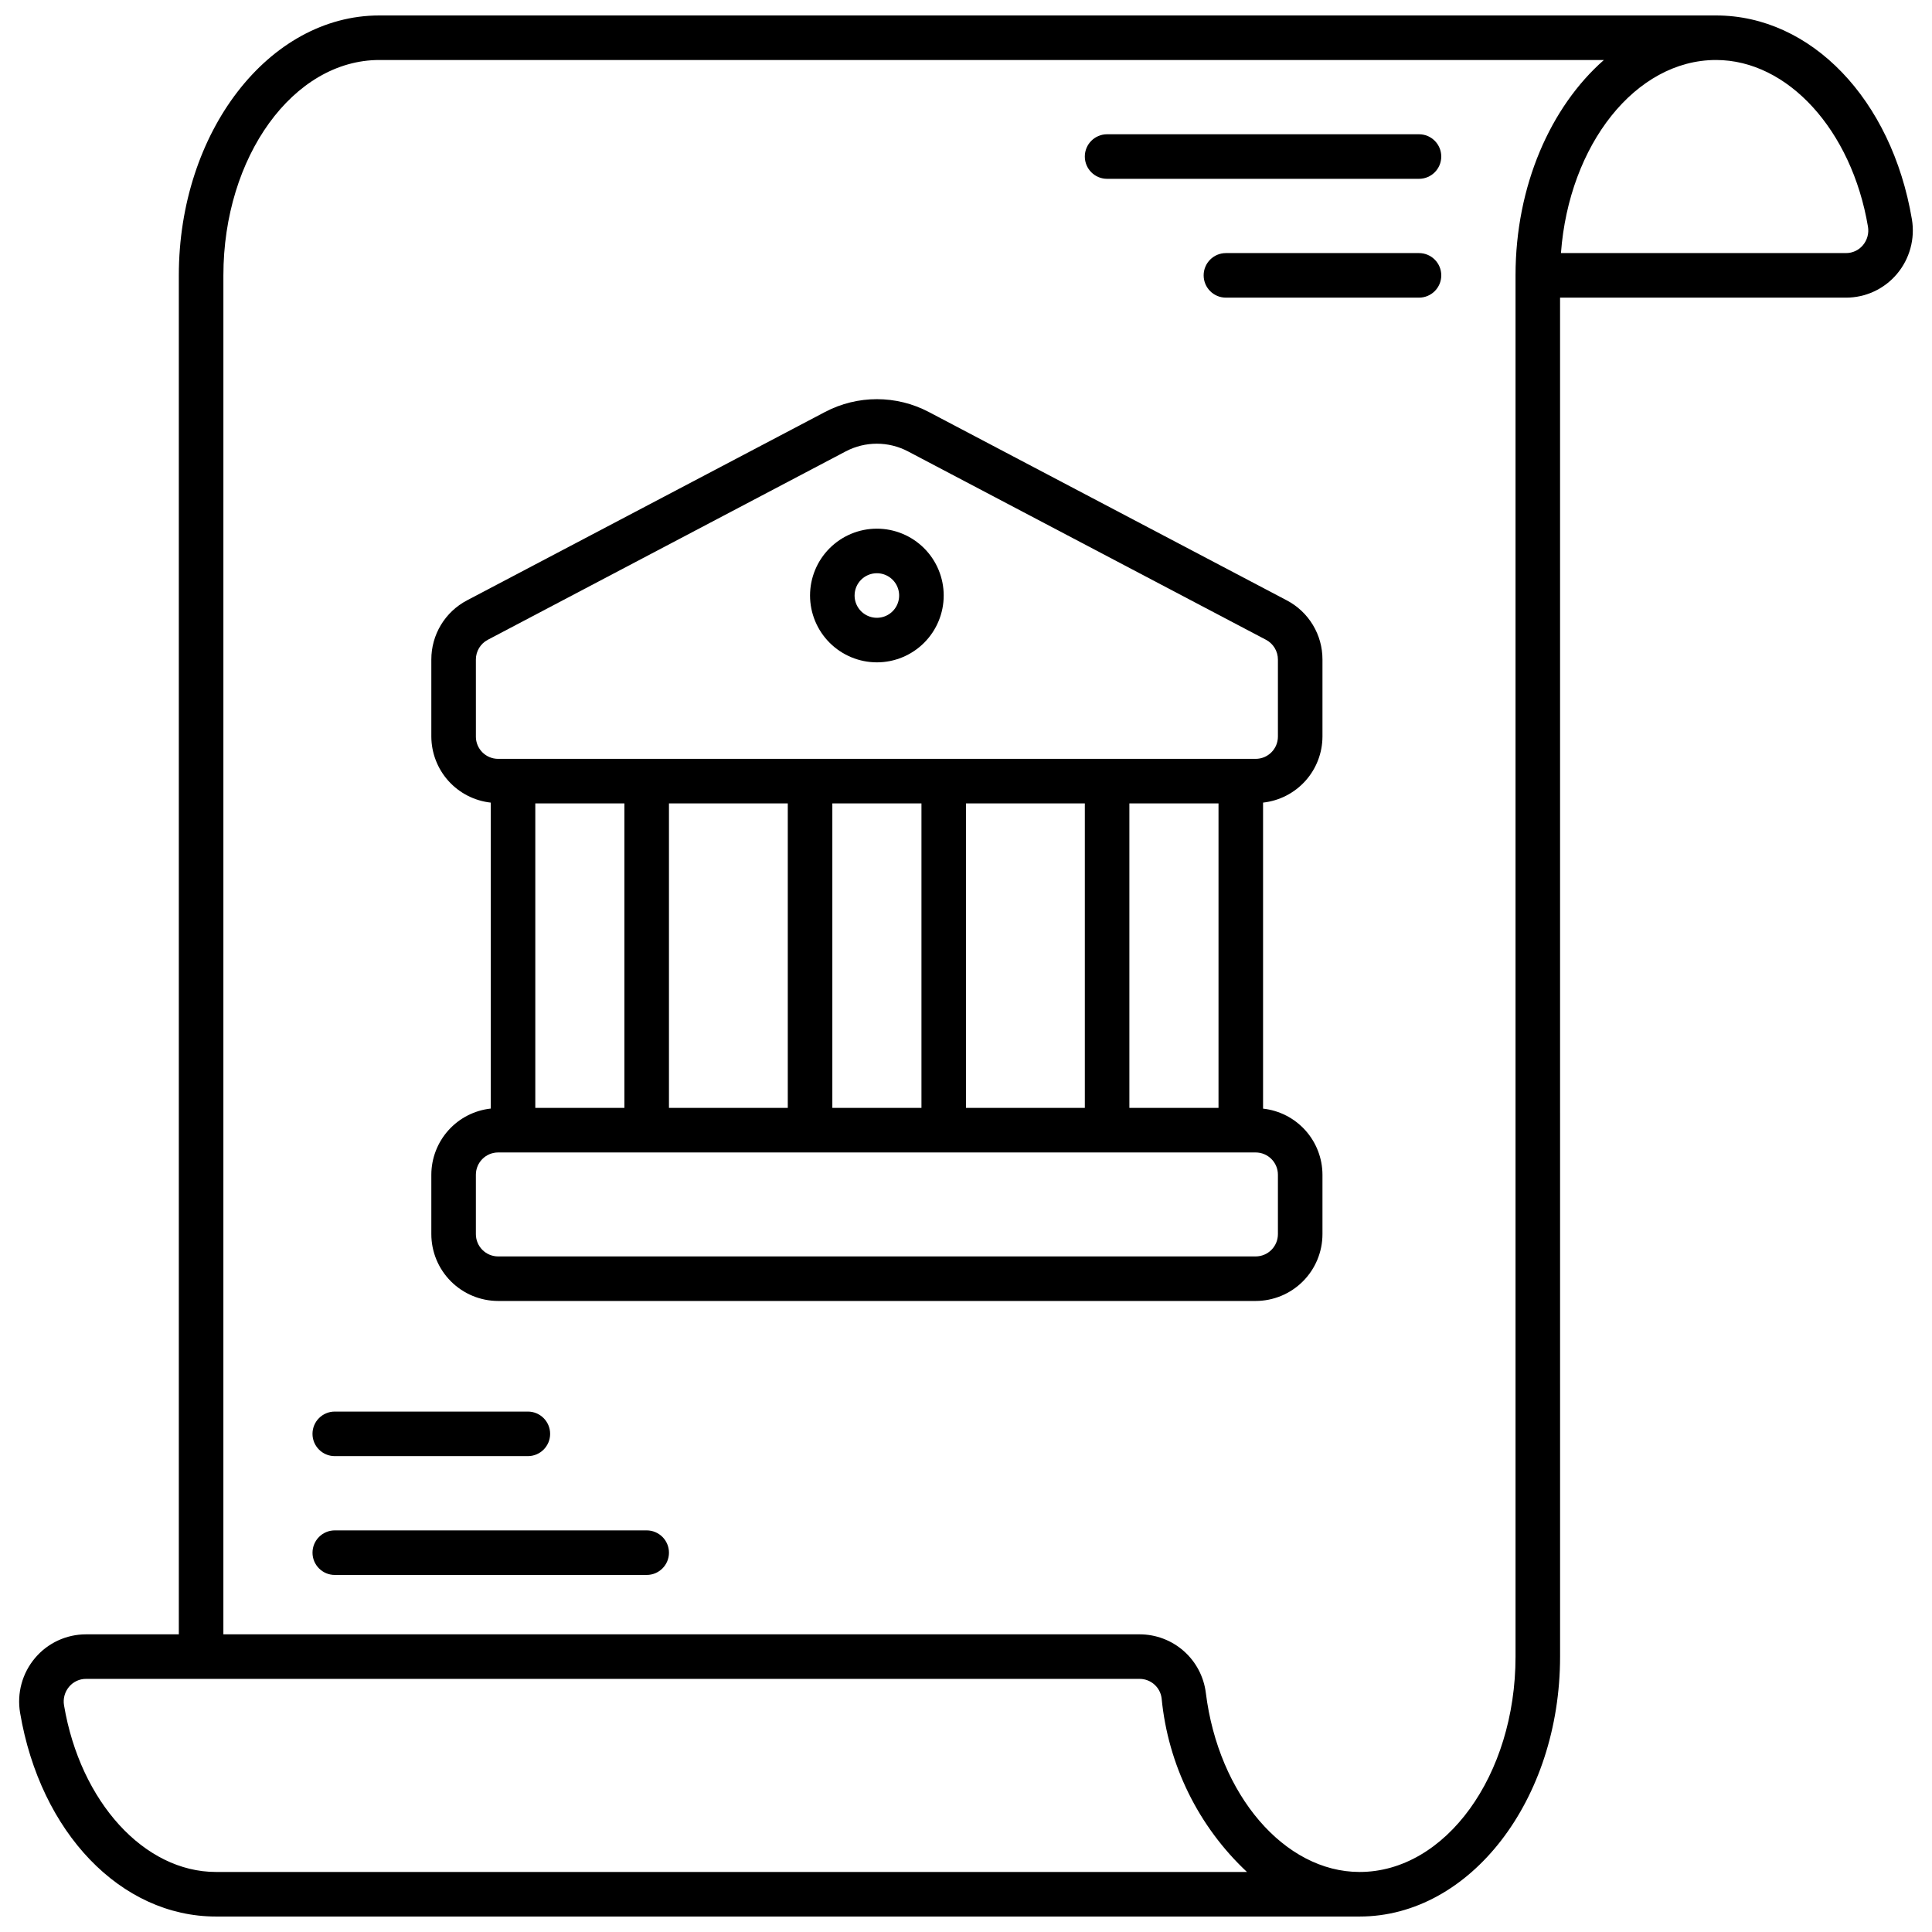
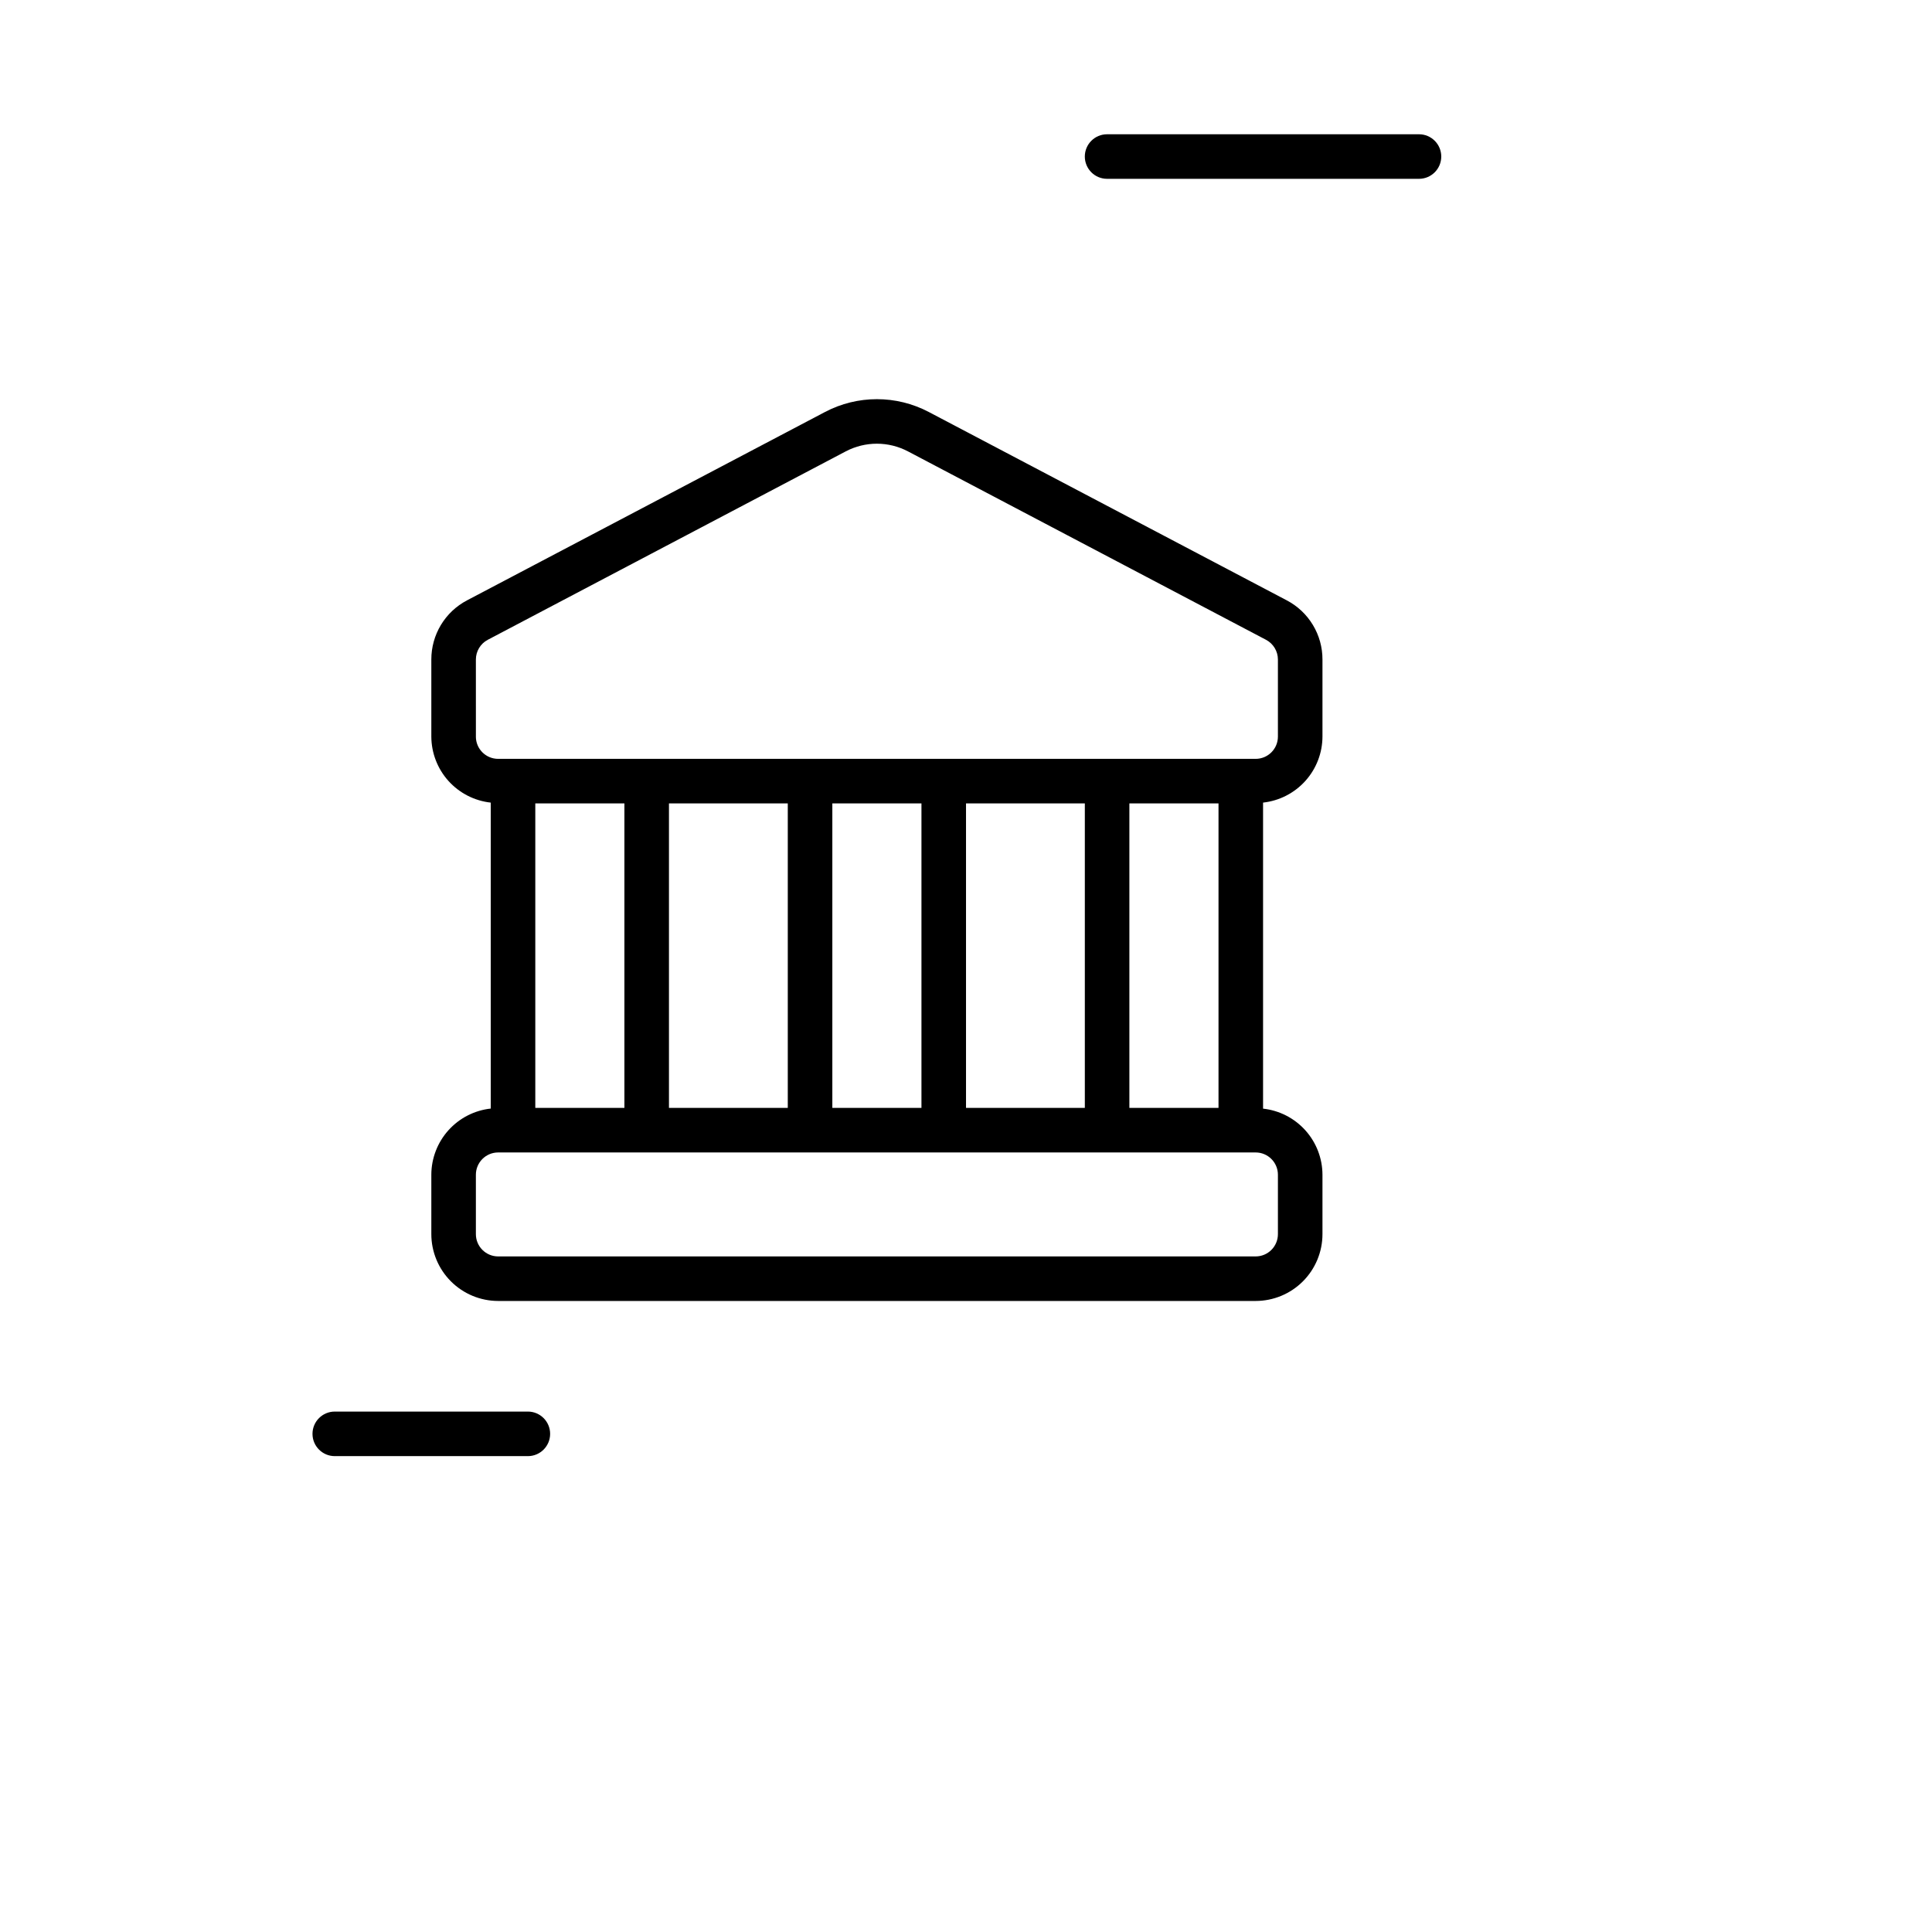
<svg xmlns="http://www.w3.org/2000/svg" width="800px" height="800px" version="1.1" viewBox="144 144 512 512">
  <defs>
    <clipPath id="a">
-       <path d="m149 148.09h502v503.81h-502z" />
-     </clipPath>
+       </clipPath>
  </defs>
  <g clip-path="url(#a)">
-     <path d="m201.23 651.9h303.07c29.301 0 53.137-30.902 53.137-68.879l-0.004-360.14h75.766c5.203 0.004 10.141-2.289 13.496-6.262 3.398-4.023 4.852-9.34 3.973-14.531-5.379-31.789-26.715-53.992-51.906-53.992h-354.24c-29.297 0-53.133 30.902-53.133 68.879v360.14h-24.598c-5.199 0-10.141 2.289-13.496 6.266-3.398 4.019-4.852 9.336-3.973 14.531 5.379 31.785 26.715 53.988 51.906 53.988zm397.54-492c19.004 0 35.938 18.566 40.258 44.148 0.305 1.766-0.188 3.574-1.34 4.941-1.109 1.328-2.75 2.09-4.481 2.078h-75.539c2.137-28.707 19.758-51.168 41.102-51.168zm-395.57 57.07c0-31.469 18.539-57.07 41.328-57.07h324.52c-14.121 12.395-23.418 33.348-23.418 57.07v366.05c0 31.488-18.539 57.07-41.328 57.07-19.879 0-37.391-20.41-40.746-47.465v0.004c-0.531-4.281-2.606-8.219-5.832-11.074-3.231-2.856-7.391-4.434-11.699-4.441h-242.83zm-40.883 374.03c1.105-1.324 2.75-2.086 4.477-2.078h279.23c2.957 0.008 5.453 2.211 5.816 5.148 1.688 17.582 9.73 33.945 22.617 46.02h-273.23c-19.004 0-35.938-18.566-40.258-44.148-0.305-1.766 0.188-3.57 1.344-4.941z" />
-   </g>
+     </g>
  <path d="m276.02 488.77h200.74-0.004c4.695-0.004 9.199-1.871 12.52-5.191 3.32-3.32 5.188-7.824 5.191-12.52v-15.742c-0.012-4.344-1.625-8.531-4.527-11.762-2.906-3.231-6.898-5.281-11.215-5.754v-81.102c4.316-0.477 8.309-2.523 11.215-5.754 2.902-3.227 4.516-7.414 4.527-11.758v-20.41c0.008-3.223-0.867-6.391-2.535-9.152-1.664-2.766-4.055-5.019-6.91-6.519l-94.883-49.926c-8.609-4.527-18.895-4.527-27.5 0l-94.883 49.926c-2.856 1.5-5.246 3.754-6.914 6.519-1.664 2.762-2.539 5.93-2.535 9.152v20.426c0.02 4.34 1.633 8.523 4.535 11.75 2.906 3.227 6.894 5.273 11.211 5.746v81.082c-4.32 0.473-8.312 2.523-11.215 5.754-2.902 3.231-4.516 7.418-4.531 11.762v15.742c0 4.699 1.867 9.207 5.188 12.531 3.32 3.324 7.828 5.195 12.527 5.199zm-5.902-149.57-0.004-20.422c0-2.188 1.211-4.199 3.148-5.223l94.859-49.93c5.168-2.719 11.34-2.719 16.508 0l94.883 49.93c1.934 1.023 3.148 3.035 3.148 5.223v20.426c0 3.262-2.644 5.902-5.906 5.902h-200.74 0.004c-3.262 0-5.906-2.641-5.906-5.902zm196.8 17.711v80.688l-23.621 0.004v-80.688zm-35.426 0v80.688l-31.488 0.004v-80.688zm-43.297 0v80.688l-23.617 0.004v-80.688zm-35.426 0v80.688l-31.488 0.004v-80.688zm-43.297 0v80.688l-23.613 0.004v-80.688zm-39.359 98.398v0.008c0-3.262 2.644-5.906 5.906-5.906h200.74-0.004c3.262 0 5.906 2.644 5.906 5.906v15.742c0 3.262-2.644 5.906-5.906 5.906h-200.74 0.004c-3.262 0-5.906-2.644-5.906-5.906z" />
-   <path d="m376.38 319.53c4.695 0 9.203-1.867 12.523-5.188 3.32-3.324 5.188-7.828 5.188-12.523 0-4.699-1.867-9.203-5.188-12.527-3.32-3.32-7.828-5.188-12.523-5.188-4.699 0-9.203 1.867-12.523 5.188-3.324 3.324-5.188 7.828-5.188 12.527 0.004 4.695 1.871 9.195 5.191 12.516 3.32 3.32 7.824 5.191 12.52 5.195zm0-23.617c2.387 0 4.539 1.438 5.453 3.644 0.914 2.207 0.41 4.746-1.277 6.434-1.691 1.691-4.231 2.195-6.434 1.281-2.207-0.914-3.648-3.066-3.648-5.453 0-3.262 2.644-5.906 5.906-5.906z" />
  <path d="m437.39 191.39h82.656c3.262 0 5.902-2.644 5.902-5.906 0-3.258-2.641-5.902-5.902-5.902h-82.656c-3.262 0-5.902 2.644-5.902 5.902 0 3.262 2.641 5.906 5.902 5.906z" />
-   <path d="m520.05 211.07h-51.168c-3.262 0-5.902 2.644-5.902 5.902 0 3.262 2.641 5.906 5.902 5.906h51.168c3.262 0 5.902-2.644 5.902-5.906 0-3.258-2.641-5.902-5.902-5.902z" />
-   <path d="m315.38 549.57h-82.656c-3.262 0-5.906 2.644-5.906 5.906 0 3.258 2.644 5.902 5.906 5.902h82.656c3.262 0 5.902-2.644 5.902-5.902 0-3.262-2.641-5.906-5.902-5.906z" />
  <path d="m232.72 529.89h51.168c3.262 0 5.902-2.644 5.902-5.902 0-3.262-2.641-5.906-5.902-5.906h-51.168c-3.262 0-5.906 2.644-5.906 5.906 0 3.258 2.644 5.902 5.906 5.902z" />
</svg>